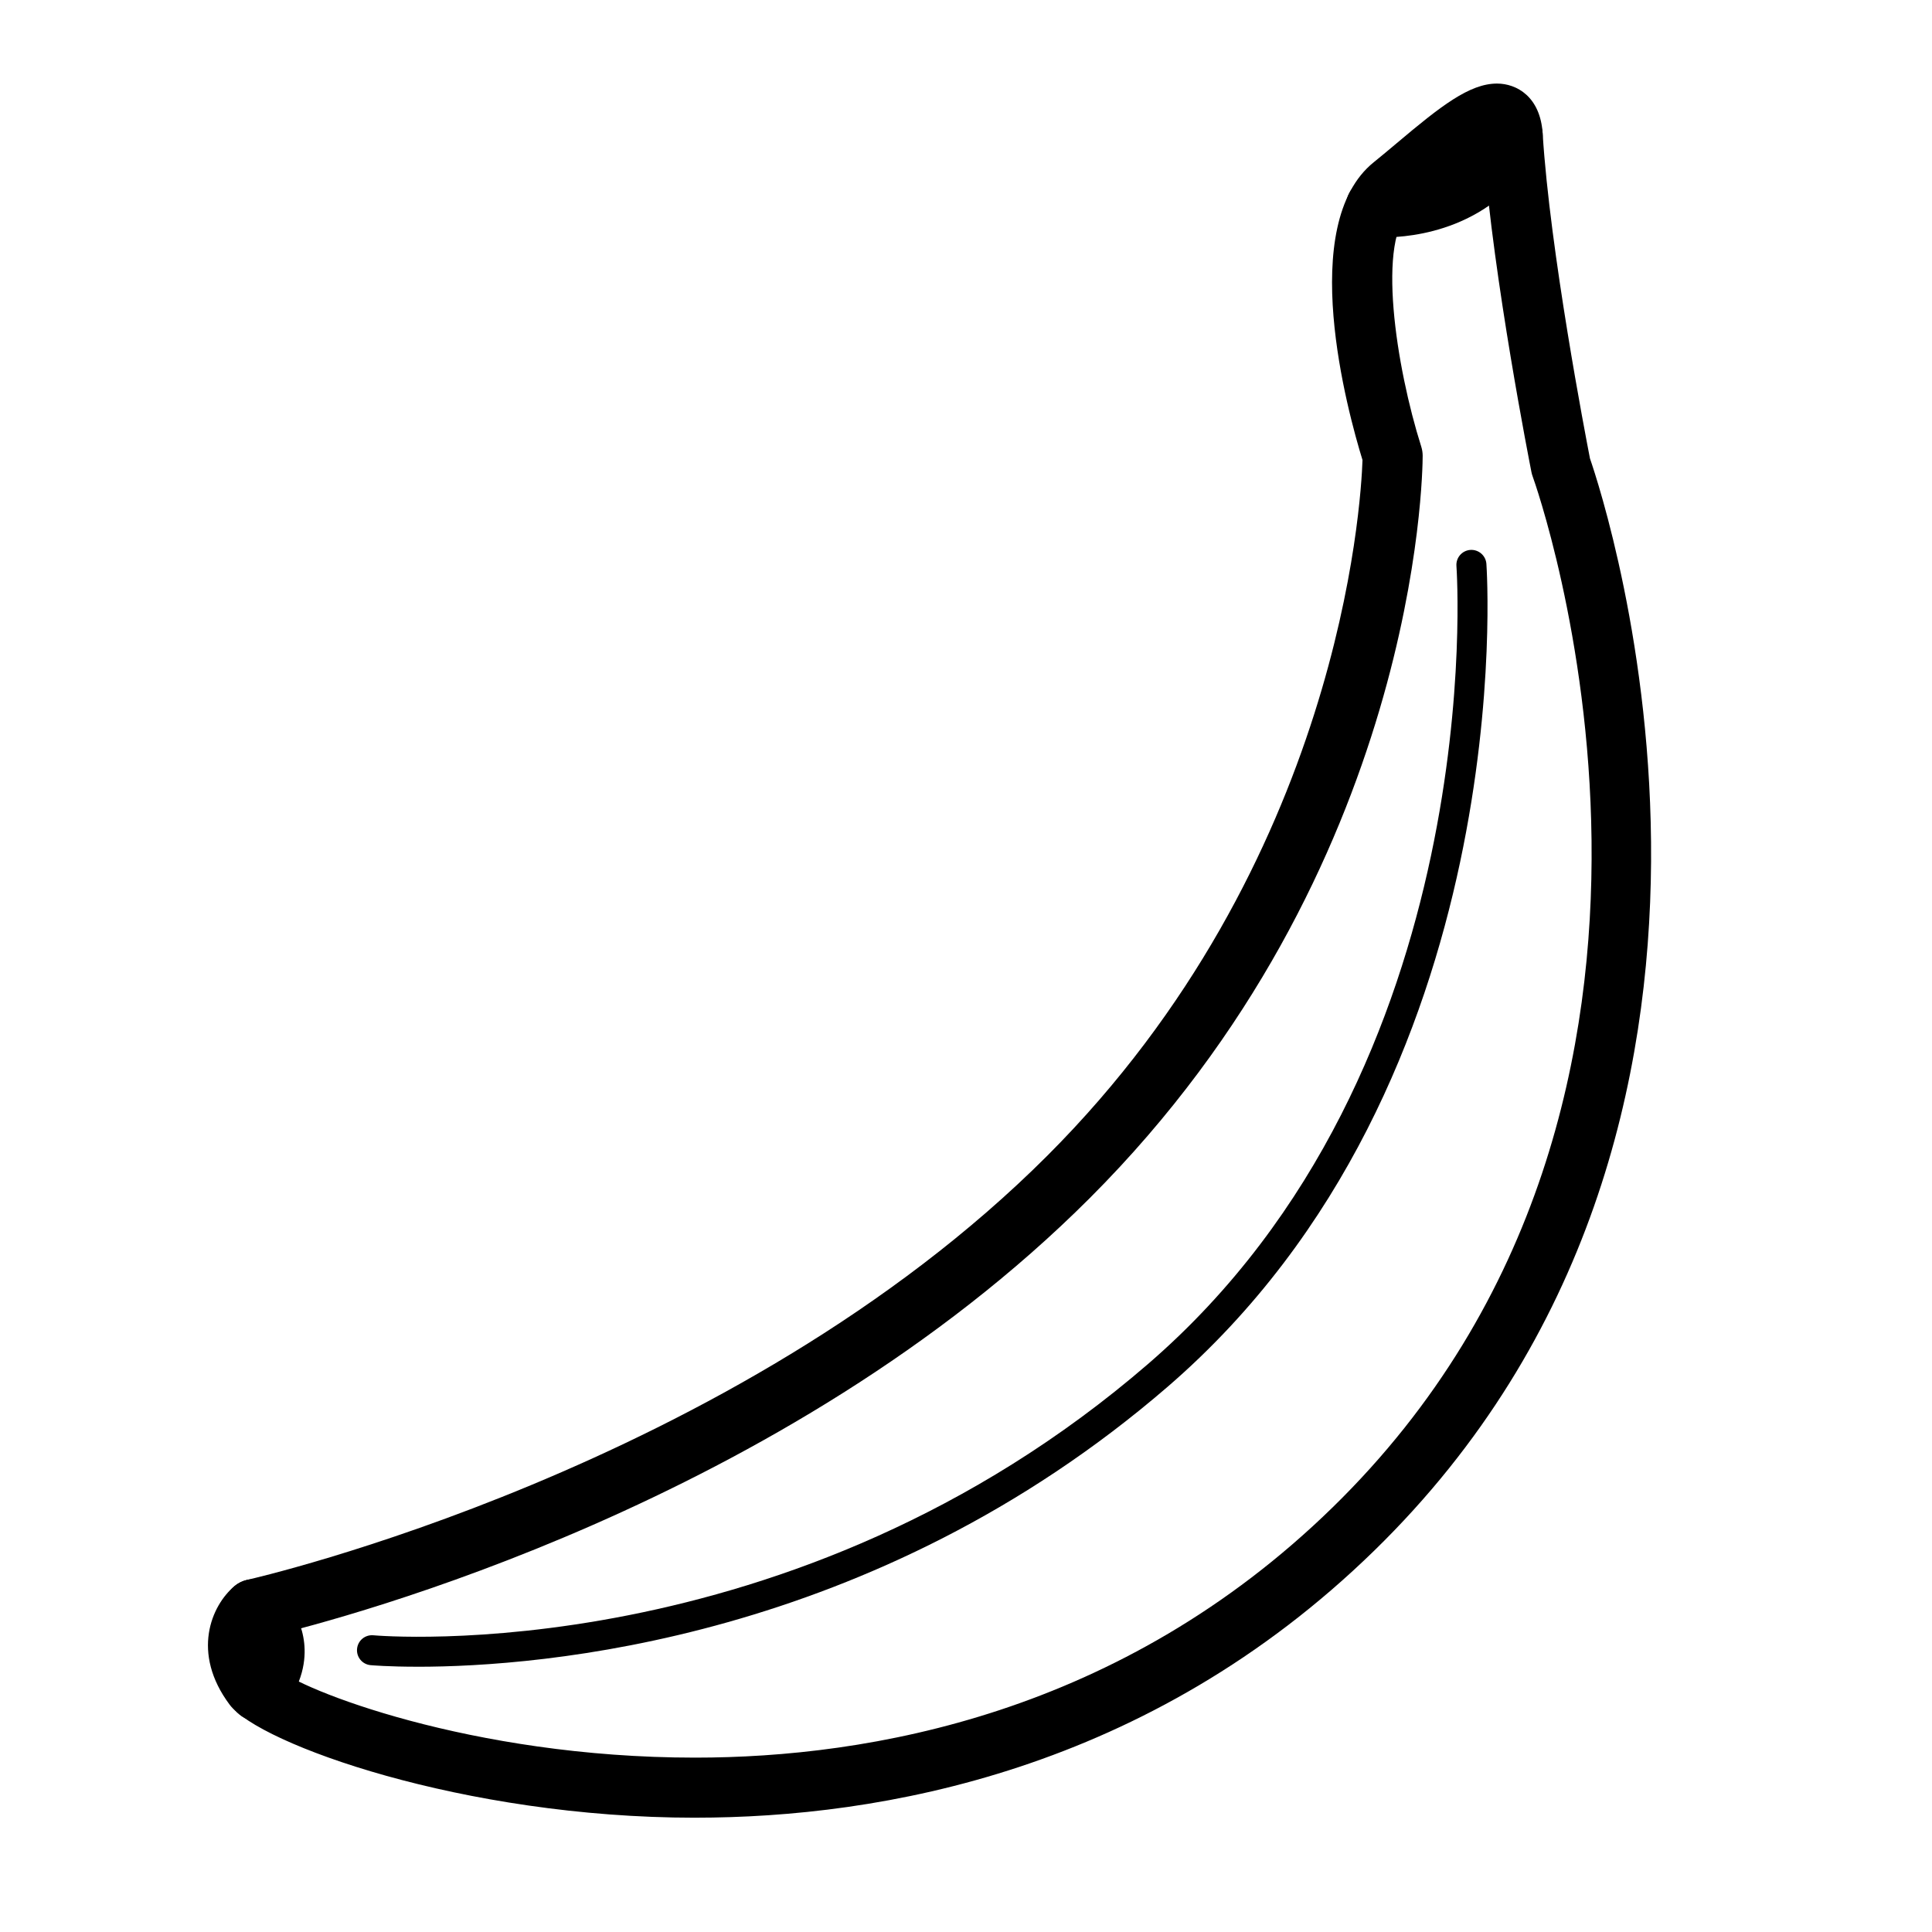
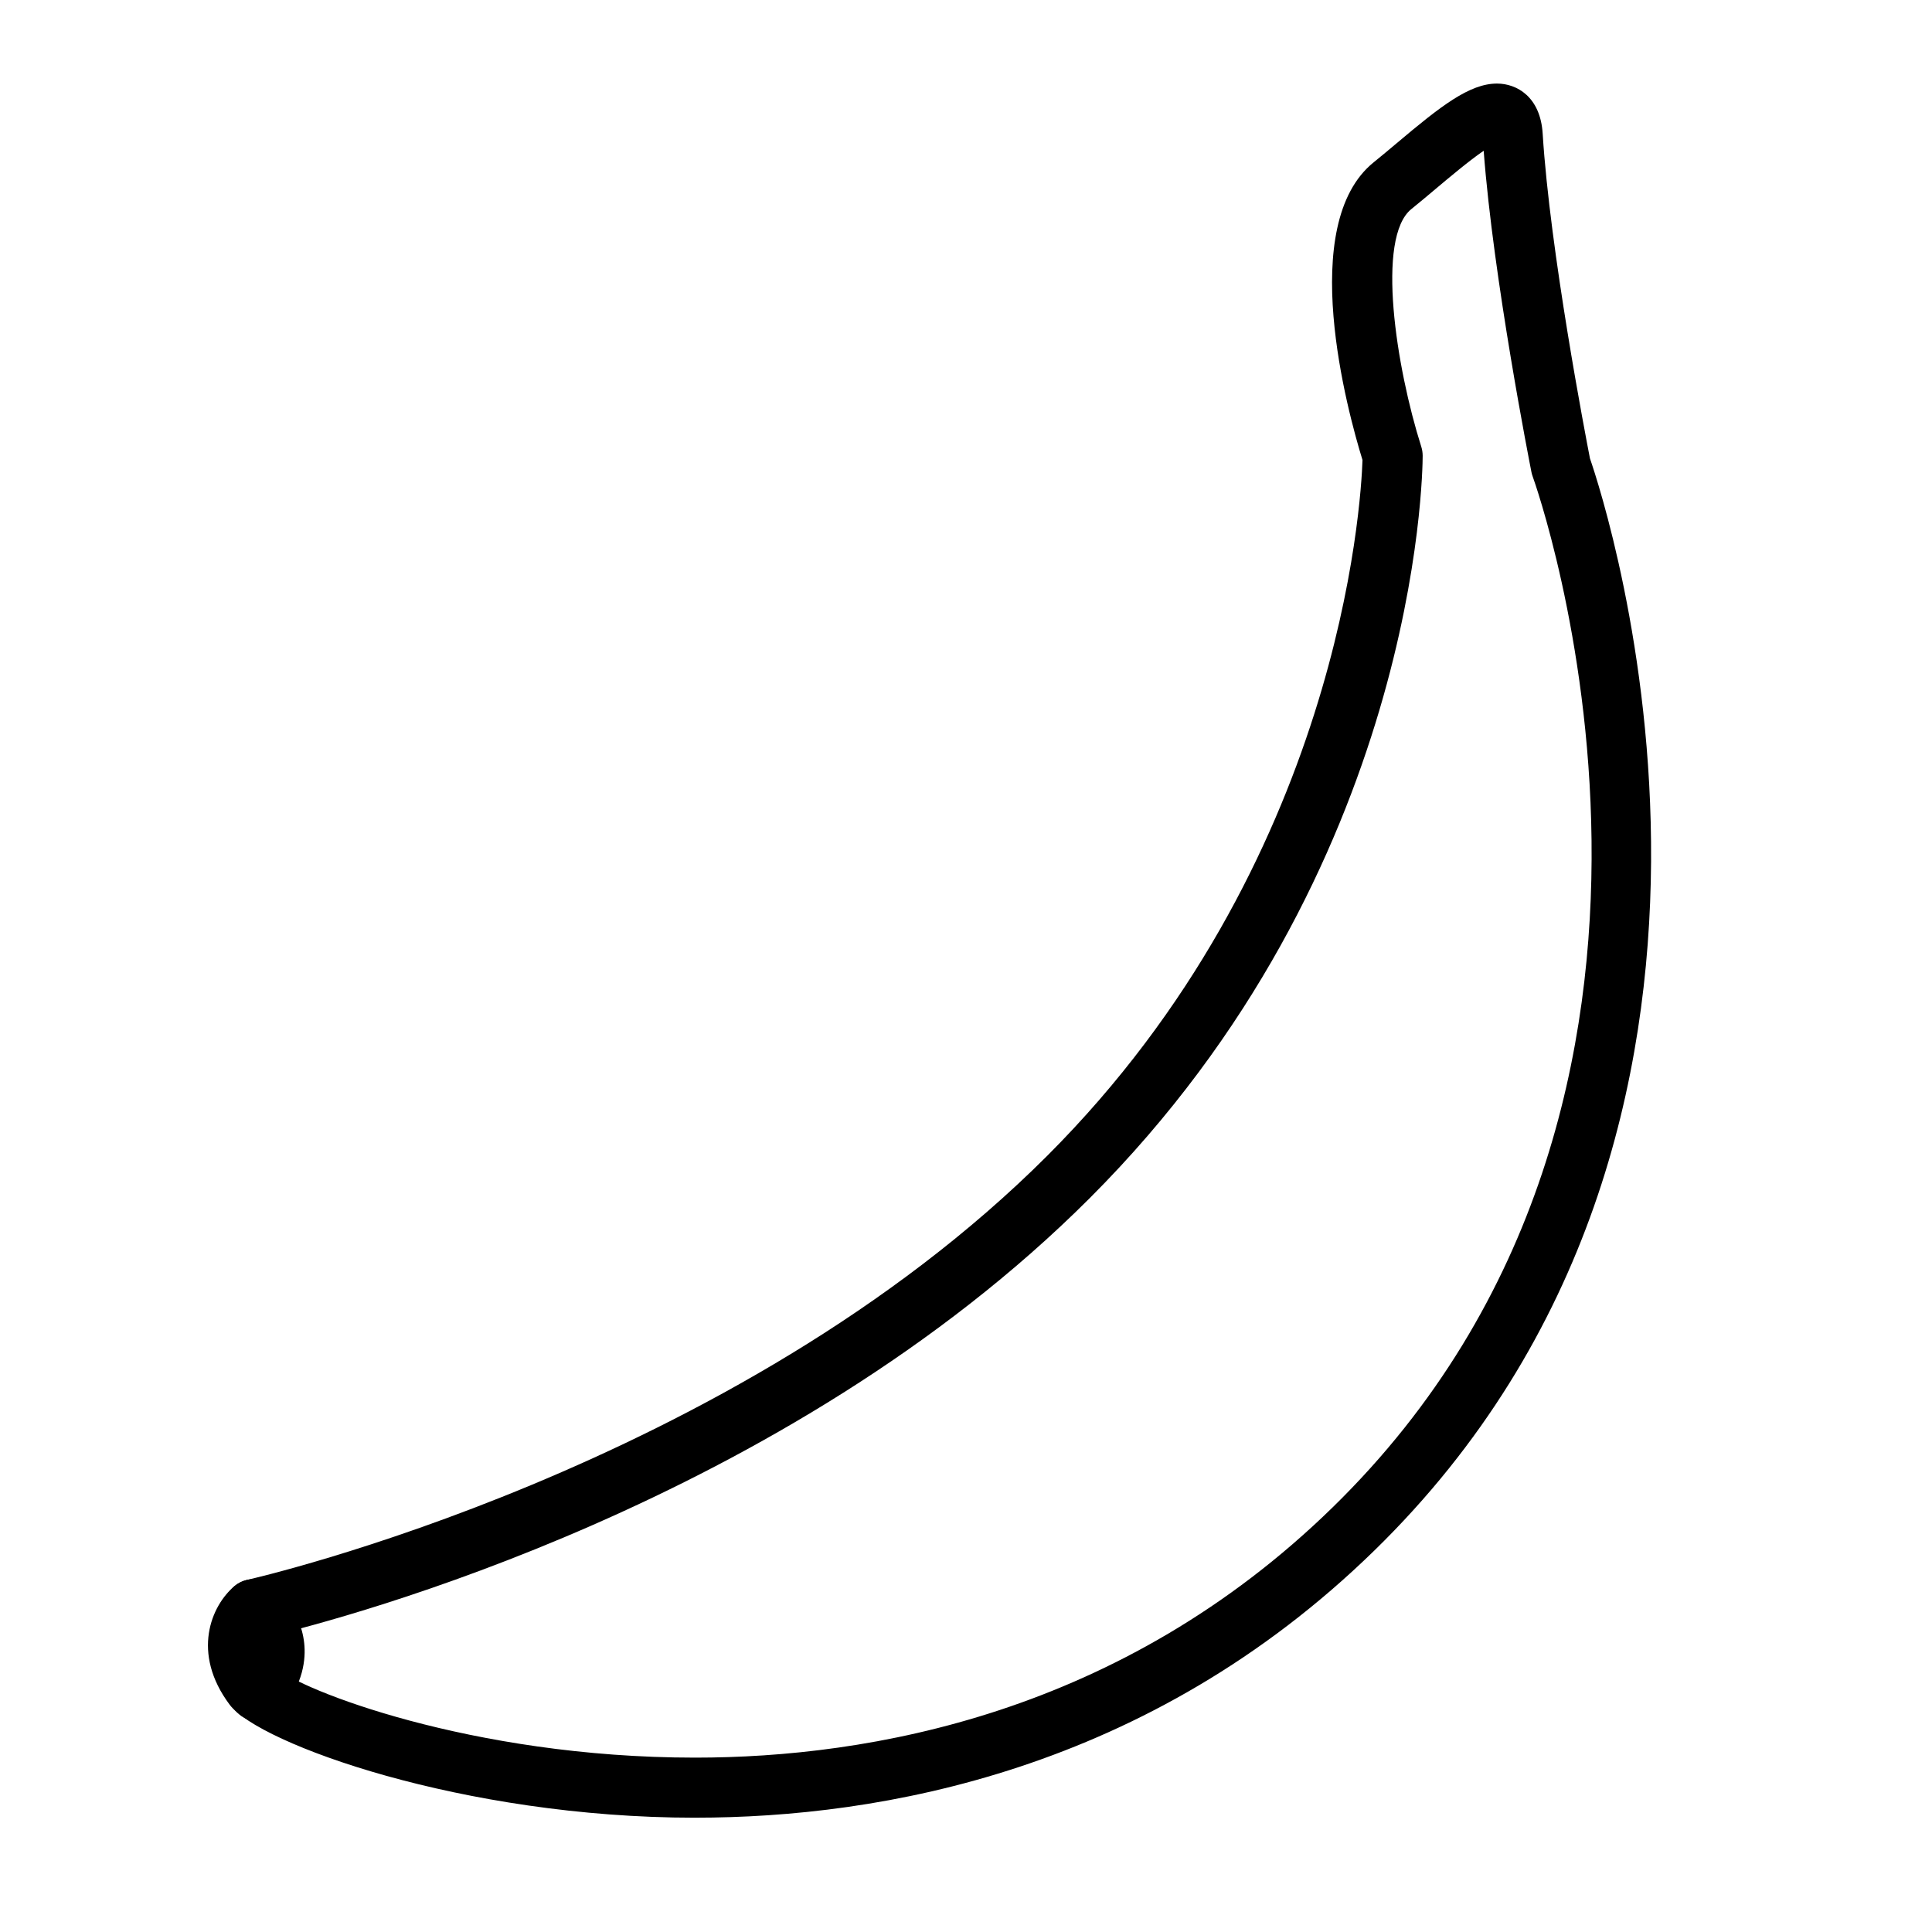
<svg xmlns="http://www.w3.org/2000/svg" fill="#000000" width="800px" height="800px" version="1.1" viewBox="144 144 512 512">
  <g>
    <path d="m328.21 625.71c-61.598 0-115.62-19.652-123.33-29.926-10.289-13.734-4.875-26.328 1.27-31.453 0.973-0.816 2.133-1.387 3.375-1.656 1.281-0.289 128.94-29.332 212.02-112.4 77.57-77.578 83.148-172.86 83.531-184.36-3.965-12.863-17.539-62.426 3.004-78.938 1.945-1.562 3.984-3.285 6.066-5.031 11.668-9.836 19.285-15.801 26.574-15.801 5.211 0 11.508 3.477 12.105 13.285 1.926 31.09 11.418 80.336 12.531 86.066 4.07 11.773 58.145 176.83-57.078 289.35-59.969 58.562-131.02 70.859-180.07 70.859zm-112.68-48.094c-0.852 1.562-1.137 4.316 2.082 8.613 5.43 5.281 51.035 23.562 110.6 23.562 46.09 0 112.82-11.508 168.96-66.332 111.64-109.03 53.629-271.49 53.027-273.12-0.145-0.387-0.258-0.785-0.344-1.195-0.418-2.144-10.113-51.238-12.664-85.184-3.762 2.559-9.16 7.098-12.797 10.16-2.176 1.828-4.316 3.633-6.348 5.266-9.453 7.594-4.035 42.078 2.606 62.996 0.246 0.781 0.371 1.598 0.371 2.414-0.012 4.434-1.129 109.62-88.23 196.72-80.805 80.816-197.94 111.47-217.26 116.1z" />
    <path d="m212.48 600.16c-1.773 0-3.559-0.578-5.031-1.797-3.402-2.777-3.906-7.789-1.125-11.191 1.828-2.238 2.66-4.266 2.469-6.027-0.266-2.449-2.449-4.438-2.473-4.453-3.449-2.715-4.039-7.719-1.32-11.176 2.719-3.449 7.719-4.047 11.168-1.328 0.762 0.598 7.453 6.109 8.445 15.227 0.465 4.238-0.195 10.766-5.969 17.824-1.574 1.93-3.863 2.922-6.164 2.922z" />
-     <path d="m254.73 585.7c-7.82 0-12.312-0.395-12.535-0.418-2.188-0.211-3.785-2.156-3.57-4.336 0.211-2.191 2.141-3.785 4.344-3.578 1.09 0.105 110.86 9.668 205.33-71.949 90.82-78.477 81.77-210.09 81.672-211.41-0.168-2.191 1.465-4.102 3.664-4.277 2.191-0.152 4.102 1.473 4.273 3.664 0.105 1.359 9.426 136.97-84.402 218.05-78.152 67.516-166.59 74.258-198.77 74.258z" />
-     <path d="m510.62 206.91c-1.57 0-2.559-0.082-2.762-0.102-4.375-0.406-7.598-4.277-7.188-8.656 0.402-4.363 4.266-7.617 8.609-7.195 0.922 0.082 19.52 1.32 28.66-14.938 2.16-3.824 7.008-5.199 10.836-3.039 3.836 2.156 5.184 7.004 3.031 10.836-11.867 21.117-33.496 23.094-41.188 23.094z" />
  </g>
</svg>